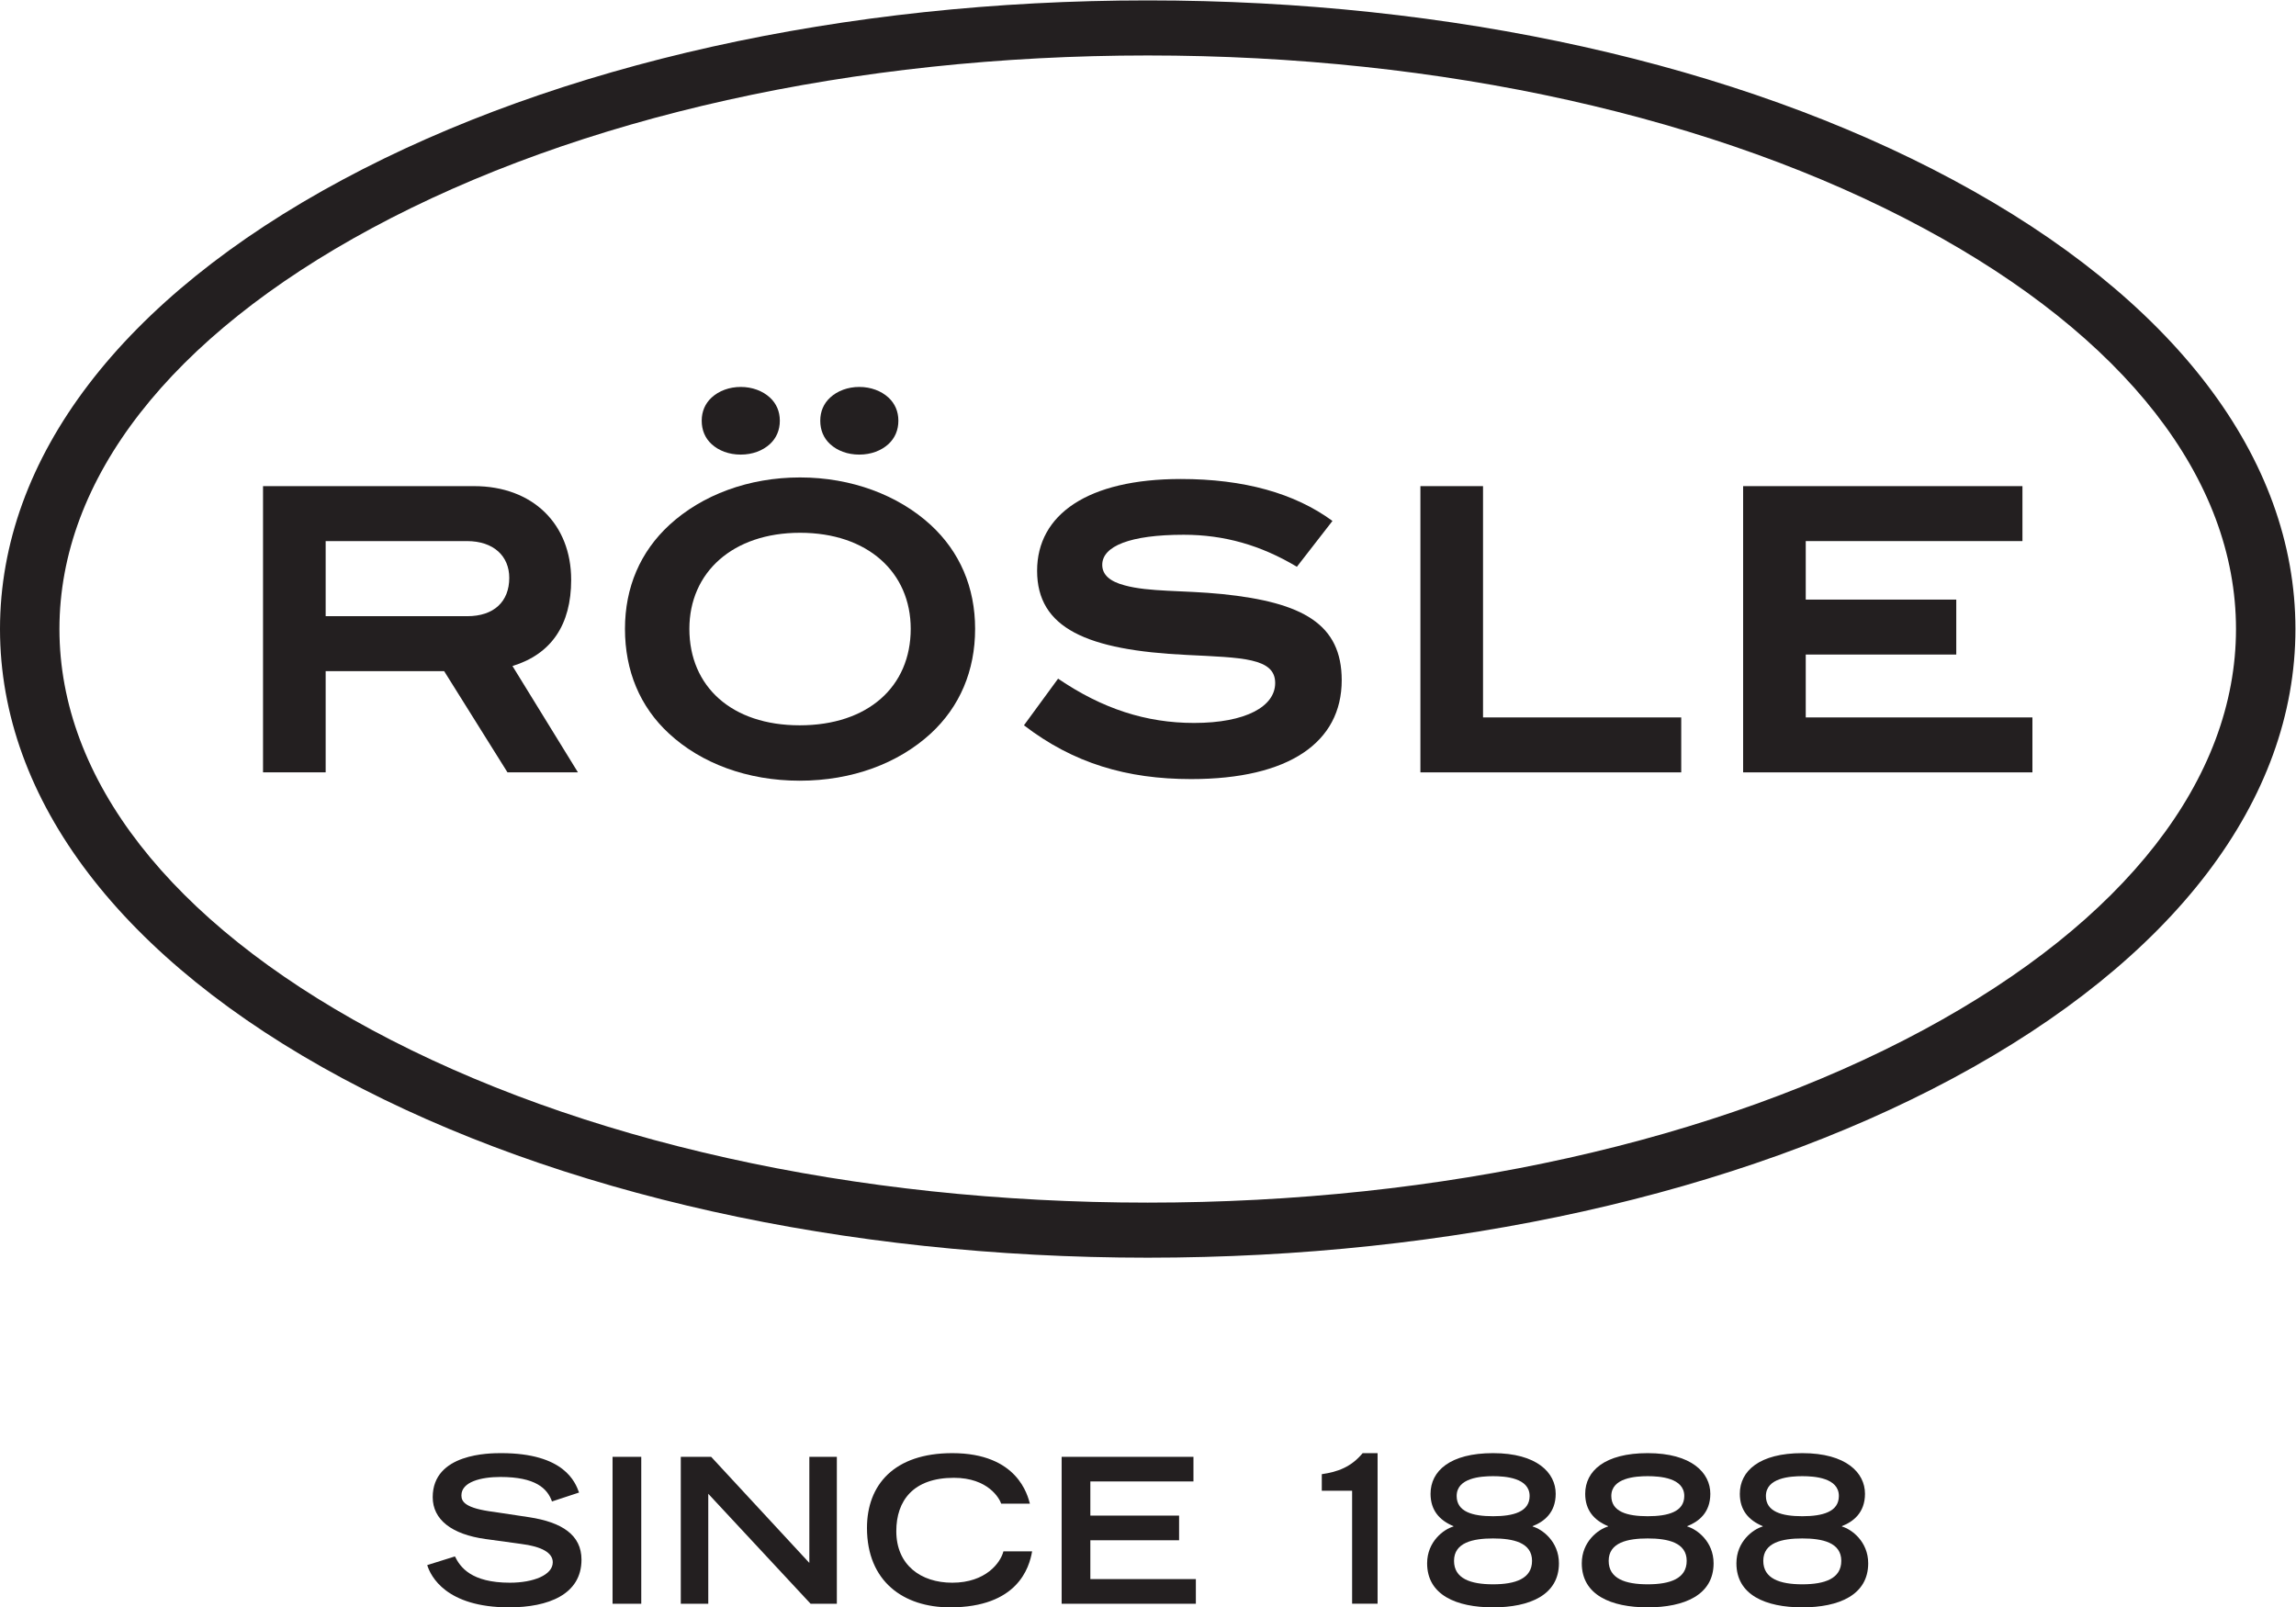
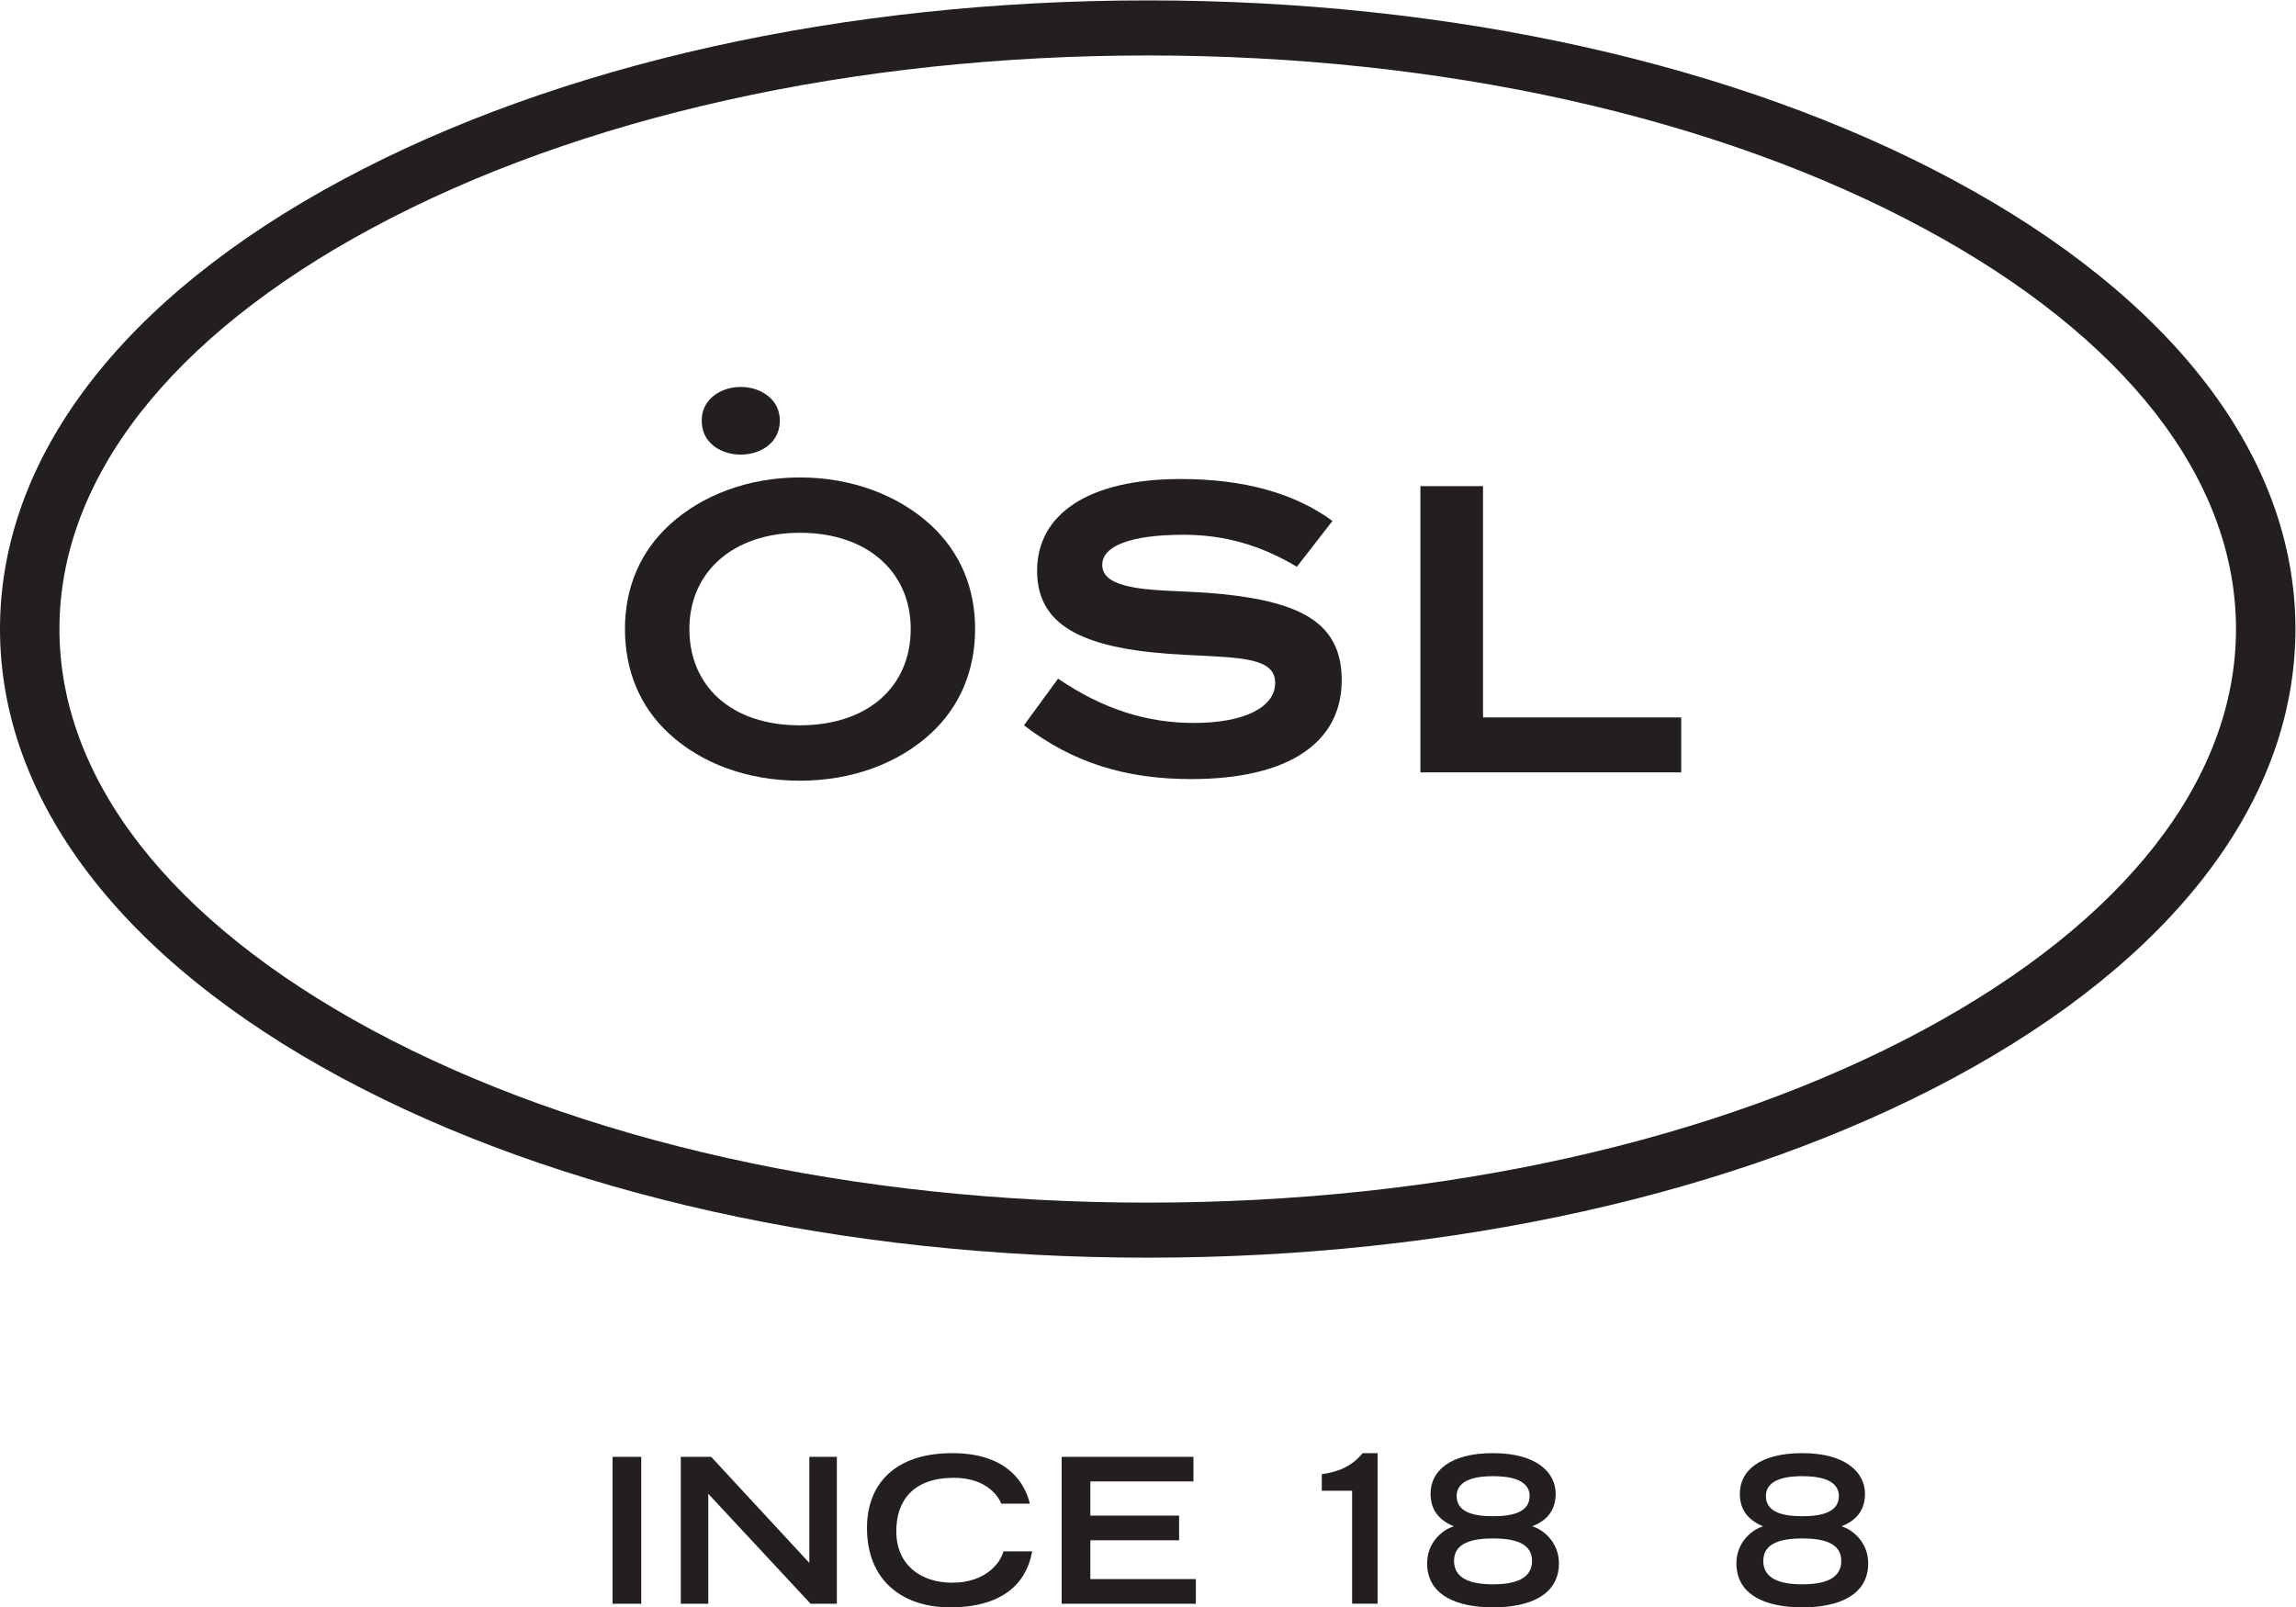
<svg xmlns="http://www.w3.org/2000/svg" viewBox="0 0 461.573 323.173" height="323.173" width="461.573" xml:space="preserve" id="svg2" version="1.1">
  <defs id="defs6" />
  <g transform="matrix(1.333,0,0,-1.333,0,323.173)" id="g10">
    <g transform="scale(0.1)" id="g12">
      <path id="path14" style="fill:#231f20;fill-opacity:1;fill-rule:nonzero;stroke:none" d="M 2901.05,871.051 C 2589.04,703 2173.47,610.469 1730.88,610.469 1288.31,610.469 872.727,703 560.684,871.031 256.934,1034.78 89.641,1249.51 89.641,1475.66 c 0,226.19 167.285,440.87 471.035,604.49 311.844,168.05 727.434,260.59 1170.204,260.59 442.79,0 858.36,-92.54 1170.18,-260.6 303.79,-163.58 471.11,-378.25 471.11,-604.48 0,-226.19 -167.33,-440.92 -471.12,-604.609 z m 43.96,1282.279 c -324.9,174.42 -756.08,270.47 -1214.13,270.47 -458.02,0 -889.22,-96.05 -1214.181,-270.47 C 183.496,1974.56 0,1733.89 0,1475.66 0,1217.48 183.496,976.75 516.699,797.871 841.875,623.449 1273.08,527.422 1730.88,527.422 c 457.82,0 889.01,96.027 1214.13,270.449 333.26,178.848 516.8,419.549 516.8,677.789 0,258.28 -183.54,498.95 -516.8,677.67" />
-       <path id="path16" style="fill:#231f20;fill-opacity:1;fill-rule:nonzero;stroke:none" d="M 704.707,1494.99 H 491.133 v 113.28 H 704.18 c 40.254,0 63.847,-22.65 63.847,-55.44 0,-35.81 -23.066,-57.84 -63.32,-57.84 z m 156.699,54.87 c 0,84.05 -57.937,141.3 -146.496,141.3 H 396.68 v -431.73 h 94.453 v 152.68 h 178.691 l 95.528,-152.68 h 106.269 l -98.75,160.4 c 58.496,17.9 88.535,62.04 88.535,130.03" />
      <path id="path18" style="fill:#231f20;fill-opacity:1;fill-rule:nonzero;stroke:none" d="m 1206.04,1330.41 c -102.5,0 -166.37,58.42 -166.37,145.48 0,85.28 65.47,144.92 166.91,144.92 101.95,0 166.9,-59.64 166.9,-144.92 0,-87.06 -64.41,-145.48 -167.44,-145.48 z m 0.54,373.86 c -77.28,0 -147.59,-26.22 -196.96,-71.55 -44.015,-40.54 -67.081,-94.22 -67.081,-156.83 0,-63.2 22.52,-117.5 66.521,-158.03 48.31,-44.72 118.08,-70.99 196.98,-70.99 79.41,0 148.67,26.27 197.48,70.99 44,40.53 67.08,94.83 67.08,158.03 0,62.61 -23.08,116.29 -67.08,156.83 -48.81,44.72 -119.14,71.55 -196.94,71.55" />
      <path id="path20" style="fill:#231f20;fill-opacity:1;fill-rule:nonzero;stroke:none" d="m 1843.16,1528.36 c -60.11,5.99 -110.02,2.99 -147.05,13.13 -22.52,5.94 -33.79,16.1 -33.79,30.99 0,28.06 41.84,45.34 122.88,45.34 60.64,0 115.93,-15.5 170.66,-48.29 l 53.66,69.14 c -56.9,41.79 -133.64,63.24 -228.62,63.24 -140.58,0 -216.81,-53.69 -216.81,-138.36 0,-86.46 74.6,-119.85 225.95,-127.01 82.64,-4.17 133.09,-4.17 133.09,-42.36 0,-35.18 -44.01,-60.22 -122.36,-60.22 -72.44,0 -138.45,21.48 -205.02,66.8 l -51.5,-70.35 c 74.58,-57.27 155.09,-81.12 252.22,-81.12 147.59,0 227.01,55.47 227.01,149.08 0,84.68 -58.5,117.46 -180.32,129.99" />
      <path id="path22" style="fill:#231f20;fill-opacity:1;fill-rule:nonzero;stroke:none" d="m 2236.6,1691.16 h -94.45 v -431.73 h 393.36 v 82.87 H 2236.6 v 348.86" />
-       <path id="path24" style="fill:#231f20;fill-opacity:1;fill-rule:nonzero;stroke:none" d="m 2723.3,1437.14 h 227.01 v 82.88 H 2723.3 v 88.25 h 326.81 v 82.89 h -421.26 v -431.73 h 436.3 v 82.87 H 2723.3 v 94.84" />
      <path id="path26" style="fill:#231f20;fill-opacity:1;fill-rule:nonzero;stroke:none" d="m 1117.05,1738.73 c 17.73,0 33.16,5.88 44.05,15.84 9.82,9.04 14.98,21.16 14.98,35.27 0,13.96 -5.16,25.91 -14.98,34.96 -10.89,10 -26.57,15.97 -43.92,15.97 -17.26,0 -32.93,-5.85 -43.95,-15.97 -9.81,-9.05 -14.96,-21 -14.96,-34.96 0,-14.11 5.03,-26.23 14.85,-35.27 10.78,-9.96 26.33,-15.84 43.93,-15.84" />
-       <path id="path28" style="fill:#231f20;fill-opacity:1;fill-rule:nonzero;stroke:none" d="m 1295.83,1738.73 c 17.72,0 33.15,5.88 44.06,15.84 9.81,9.04 14.97,21.16 14.97,35.27 0,13.96 -5.16,25.91 -14.97,34.96 -10.91,10 -26.58,15.97 -43.93,15.97 -17.25,0 -32.92,-5.85 -43.93,-15.97 -9.83,-9.05 -14.97,-21 -14.97,-34.96 0,-14.11 5.01,-26.23 14.84,-35.27 10.78,-9.96 26.34,-15.84 43.93,-15.84" />
-       <path id="path30" style="fill:#231f20;fill-opacity:1;fill-rule:nonzero;stroke:none" d="m 832.48,159.738 c -7,19.793 -25.007,36.942 -77.812,36.942 -29.219,0 -58.789,-7.379 -58.789,-27.782 0,-9.449 5.437,-19.519 49.668,-25.007 l 52.433,-7.911 c 49.657,-7.609 78.993,-26.832 78.993,-64.039 C 876.973,19.48 826.98,0 767.852,0 672.734,0 649.473,46.941 644.316,63.738 l 41.797,13.101 c 7.942,-16.148 24.414,-39.648 82.93,-39.648 35.352,0 64.609,11.578 64.609,30.789 0,14.32 -16.425,23.77 -48.144,27.758 l -53.067,7.293 c -51.203,7 -79.863,29.289 -79.863,63.149 0,66.429 86.289,66.429 103.36,66.429 95.429,0 111.855,-44.199 117.343,-59.429 L 832.48,159.738" />
      <path id="path32" style="fill:#231f20;fill-opacity:1;fill-rule:nonzero;stroke:none" d="m 923.809,5.461 h 43.293 V 227.09 H 923.809 V 5.461" />
      <path id="path34" style="fill:#231f20;fill-opacity:1;fill-rule:nonzero;stroke:none" d="M 1220.59,227.09 V 67.039 L 1072.46,227.09 h -45.74 V 5.461 h 41.45 V 171.309 L 1222.46,5.461 h 39.61 V 227.09 h -41.48" />
      <path id="path36" style="fill:#231f20;fill-opacity:1;fill-rule:nonzero;stroke:none" d="M 1556.56,84.461 C 1552.32,59.781 1534.65,0 1432.79,0 c -70.08,0 -125.27,38.988 -125.27,119.832 0,64.629 40.53,112.777 128.61,112.777 99.08,0 113.77,-64.328 117.1,-76.23 h -43.31 c -2.42,7.68 -19.49,39.031 -71.33,39.031 -61.29,0 -86.85,-34.461 -86.85,-80.48 0,-50.899 36.83,-77.739 84.39,-77.739 50.62,0 72.87,30.207 77.17,47.27 h 43.26" />
      <path id="path38" style="fill:#231f20;fill-opacity:1;fill-rule:nonzero;stroke:none" d="M 1601.1,227.09 V 5.461 h 202.41 V 42.648 h -159.13 v 58.551 h 133.84 v 37.18 h -133.84 v 51.543 h 155.5 V 227.09 H 1601.1" />
      <path id="path40" style="fill:#231f20;fill-opacity:1;fill-rule:nonzero;stroke:none" d="m 1993.43,200.879 c 23.78,3.383 44.23,10.68 61.62,31.73 h 22.54 V 5.512 h -38.43 V 175.922 h -45.73 v 24.957" />
      <path id="path42" style="fill:#231f20;fill-opacity:1;fill-rule:nonzero;stroke:none" d="m 2191.94,121.93 v 0.59 c -21.31,8.878 -34.49,24.152 -34.49,48.789 0,34.5 29.61,61.3 94.24,61.3 66.2,0 94.5,-29.589 94.5,-61.3 0,-28.629 -17.65,-42.09 -34.73,-48.789 v -0.59 C 2325.79,118 2351.07,99.371 2351.07,66.481 2351.07,18.559 2306.86,0 2251.69,0 c -55.19,0 -99.4,18.559 -99.4,66.481 0,32.891 25.32,51.52 39.65,55.45 m 59.75,-87.16 c 33.82,0 58.82,8.57 58.82,35.371 0,27.73 -28.63,33.8 -58.82,33.8 -30.18,0 -58.83,-6.07 -58.83,-33.8 0,-26.801 25.01,-35.371 58.83,-35.371 m 0,102.692 c 30.79,0 55.17,6.699 55.17,30.519 0,27.43 -36.88,29.879 -55.17,29.879 -18.26,0 -54.85,-2.449 -54.85,-29.879 0,-23.82 24.04,-30.519 54.85,-30.519" />
-       <path id="path44" style="fill:#231f20;fill-opacity:1;fill-rule:nonzero;stroke:none" d="m 2425.16,121.93 v 0.59 c -21.32,8.878 -34.47,24.152 -34.47,48.789 0,34.5 29.62,61.3 94.23,61.3 66.18,0 94.47,-29.589 94.47,-61.3 0,-28.629 -17.66,-42.09 -34.72,-48.789 v -0.59 C 2558.99,118 2584.32,99.371 2584.32,66.481 2584.32,18.559 2540.1,0 2484.92,0 c -55.16,0 -99.39,18.559 -99.39,66.481 0,32.891 25.29,51.52 39.63,55.45 m 59.76,-87.16 c 33.82,0 58.83,8.57 58.83,35.371 0,27.73 -28.65,33.8 -58.83,33.8 -30.2,0 -58.83,-6.07 -58.83,-33.8 0,-26.801 24.96,-35.371 58.83,-35.371 m 0,102.692 c 30.76,0 55.18,6.699 55.18,30.519 0,27.43 -36.92,29.879 -55.18,29.879 -18.29,0 -54.85,-2.449 -54.85,-29.879 0,-23.82 24.04,-30.519 54.85,-30.519" />
      <path id="path46" style="fill:#231f20;fill-opacity:1;fill-rule:nonzero;stroke:none" d="m 2658.39,121.93 v 0.59 c -21.36,8.878 -34.5,24.152 -34.5,48.789 0,34.5 29.57,61.3 94.2,61.3 66.2,0 94.55,-29.589 94.55,-61.3 0,-28.629 -17.71,-42.09 -34.77,-48.789 v -0.59 C 2792.24,118 2817.48,99.371 2817.48,66.481 2817.48,18.559 2773.26,0 2718.09,0 c -55.19,0 -99.35,18.559 -99.35,66.481 0,32.891 25.27,51.52 39.65,55.45 m 59.7,-87.16 c 33.89,0 58.82,8.57 58.82,35.371 0,27.73 -28.58,33.8 -58.82,33.8 -30.18,0 -58.83,-6.07 -58.83,-33.8 0,-26.801 25.01,-35.371 58.83,-35.371 m 0,102.692 c 30.81,0 55.17,6.699 55.17,30.519 0,27.43 -36.84,29.879 -55.17,29.879 -18.27,0 -54.86,-2.449 -54.86,-29.879 0,-23.82 24.06,-30.519 54.86,-30.519" />
    </g>
  </g>
</svg>